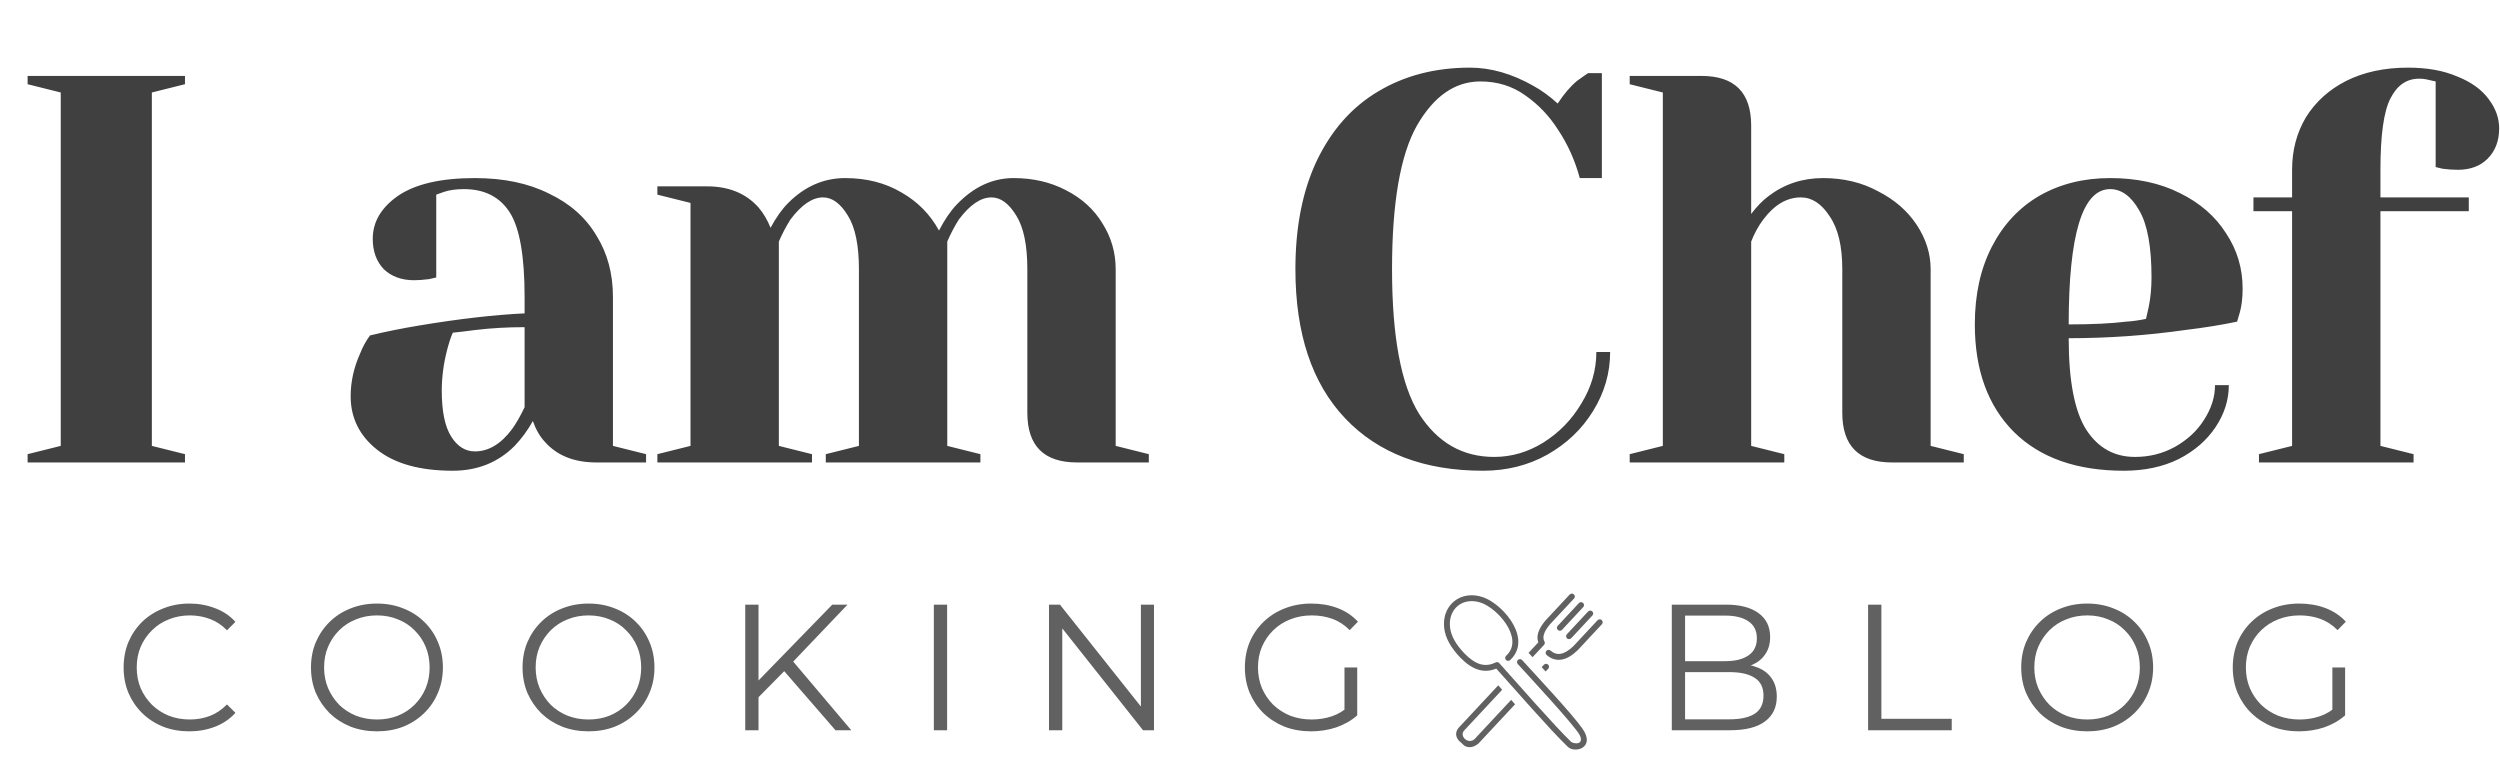
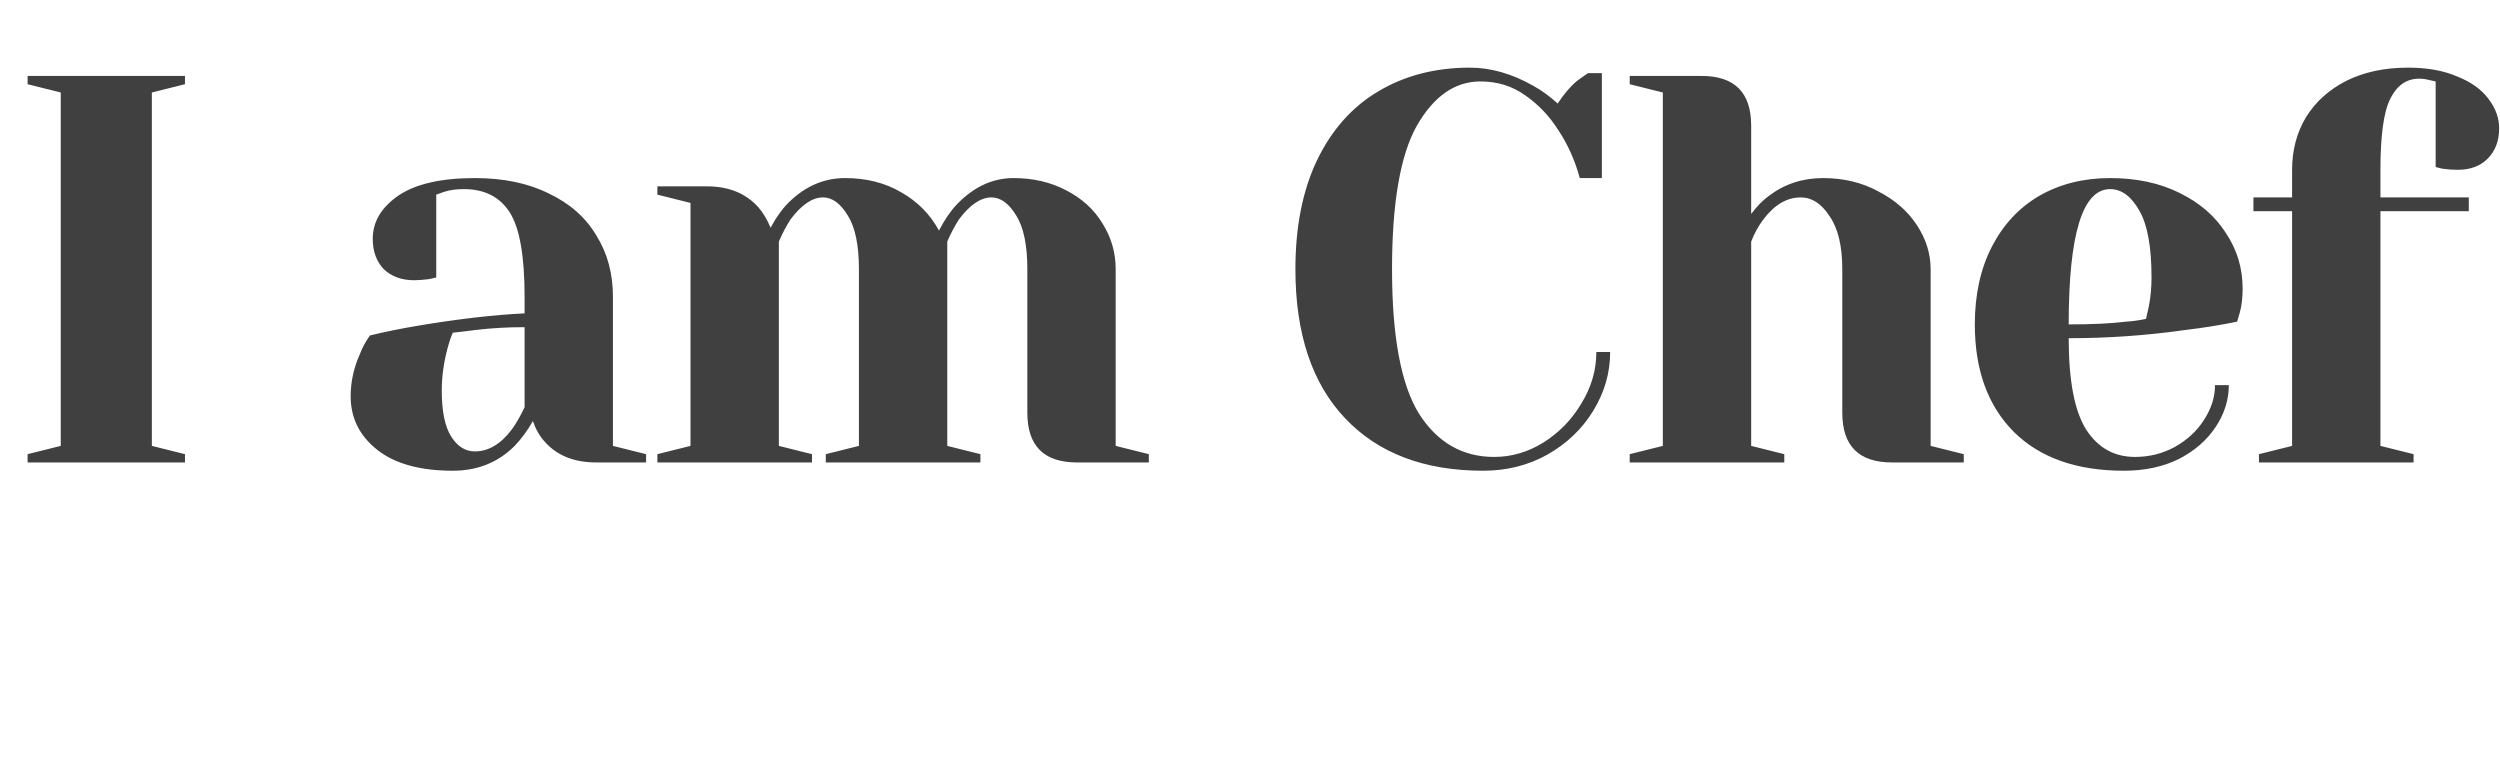
<svg xmlns="http://www.w3.org/2000/svg" width="1811" height="563" viewBox="0 0 1811 563" fill="none">
  <path d="M20 335V329L44 323V67L20 61V55H134V61L110 67V323L134 329V335H20ZM328.016 341C304.282 341 286.016 335.933 273.216 325.8C260.416 315.667 254.016 302.733 254.016 287C254.016 276.6 256.282 266.333 260.816 256.2C262.682 251.4 265.082 247 268.016 243C278.949 240.333 290.816 237.933 303.616 235.8C332.416 231 357.882 228.067 380.016 227V215C380.016 185.4 376.416 165 369.216 153.8C362.016 142.6 350.949 137 336.016 137C330.416 137 325.616 137.667 321.616 139L316.016 141V201L310.816 202.2C306.549 202.733 302.949 203 300.016 203C290.949 203 283.616 200.333 278.016 195C272.682 189.4 270.016 182.067 270.016 173C270.016 160.733 276.149 150.333 288.416 141.8C300.949 133.267 319.482 129 344.016 129C364.816 129 382.682 132.733 397.616 140.2C412.816 147.4 424.282 157.533 432.016 170.6C440.016 183.4 444.016 198.2 444.016 215V323L468.016 329V335H432.016C416.016 335 403.616 330.067 394.816 320.2C391.082 316.2 388.149 311.133 386.016 305C382.282 311.667 377.882 317.667 372.816 323C360.816 335 345.882 341 328.016 341ZM344.016 327C353.882 327 362.816 321.667 370.816 311C373.749 307 376.816 301.667 380.016 295V237C367.749 237 356.016 237.667 344.816 239C336.549 240.067 330.949 240.733 328.016 241C326.682 243.933 325.349 247.933 324.016 253C321.349 263.133 320.016 273.133 320.016 283C320.016 297.933 322.282 309 326.816 316.2C331.349 323.4 337.082 327 344.016 327ZM476.203 329L500.203 323V147L476.203 141V135H512.203C527.936 135 540.336 140.067 549.403 150.2C552.87 154.2 555.803 159.133 558.203 165C562.203 157.533 566.47 151.533 571.003 147C583.003 135 596.736 129 612.203 129C627.67 129 641.27 132.467 653.003 139.4C664.736 146.067 673.803 155.267 680.203 167C684.203 159.267 688.47 153 693.003 148.2C705.27 135.4 719.003 129 734.203 129C748.336 129 761.003 131.933 772.203 137.8C783.67 143.667 792.47 151.667 798.603 161.8C805.003 171.933 808.203 183 808.203 195V323L832.203 329V335H780.203C756.203 335 744.203 323 744.203 299V195C744.203 177.667 741.536 164.733 736.203 156.2C730.87 147.4 724.87 143 718.203 143C710.47 143 702.603 148.333 694.603 159C691.403 164.067 688.603 169.4 686.203 175V323L710.203 329V335H598.203V329L622.203 323V195C622.203 177.667 619.536 164.733 614.203 156.2C608.87 147.4 602.87 143 596.203 143C588.47 143 580.603 148.333 572.603 159C569.403 164.067 566.603 169.4 564.203 175V323L588.203 329V335H476.203V329ZM1074.39 341C1031.72 341 998.391 328.333 974.391 303C950.391 277.667 938.391 241.667 938.391 195C938.391 164.333 943.591 138.067 953.991 116.2C964.657 94.067 979.457 77.4 998.391 66.2C1017.59 54.733 1039.72 49 1064.79 49C1079.99 49 1095.32 53.4 1110.79 62.2C1116.66 65.4 1122.52 69.667 1128.39 75C1132.92 68.067 1137.59 62.6 1142.39 58.6C1147.19 55.133 1149.86 53.267 1150.39 53H1160.39V129H1144.39C1140.92 116.2 1135.72 104.6 1128.79 94.2C1122.39 84.067 1114.39 75.667 1104.79 69C1095.46 62.333 1084.66 59 1072.39 59C1053.99 59 1038.66 69.667 1026.39 91C1014.39 112.333 1008.39 147 1008.39 195C1008.39 243.8 1014.92 278.733 1027.99 299.8C1041.32 320.6 1059.46 331 1082.39 331C1094.92 331 1106.79 327.533 1117.99 320.6C1129.46 313.4 1138.66 303.933 1145.59 292.2C1152.79 280.467 1156.39 268.067 1156.39 255H1166.39C1166.39 270.2 1162.26 284.467 1153.99 297.8C1145.99 310.867 1134.92 321.4 1120.79 329.4C1106.92 337.133 1091.46 341 1074.39 341ZM1180.55 329L1204.55 323V67L1180.55 61V55H1232.55C1256.55 55 1268.55 67 1268.55 91V155C1272.55 149.667 1276.68 145.4 1280.95 142.2C1292.41 133.4 1305.61 129 1320.55 129C1335.48 129 1348.81 132.2 1360.55 138.6C1372.55 144.733 1381.88 152.867 1388.55 163C1395.21 173.133 1398.55 183.8 1398.55 195V323L1422.55 329V335H1370.55C1346.55 335 1334.55 323 1334.55 299V195C1334.55 178.2 1331.48 165.4 1325.35 156.6C1319.48 147.533 1312.55 143 1304.55 143C1294.41 143 1285.35 148.333 1277.35 159C1273.88 163.533 1270.95 168.867 1268.55 175V323L1292.55 329V335H1180.55V329ZM1538.56 341C1504.43 341 1477.9 331.667 1458.96 313C1440.03 294.067 1430.56 268.067 1430.56 235C1430.56 213.4 1434.7 194.6 1442.96 178.6C1451.23 162.6 1462.7 150.333 1477.36 141.8C1492.3 133.267 1509.36 129 1528.56 129C1547.76 129 1564.56 132.6 1578.96 139.8C1593.63 147 1604.83 156.733 1612.56 169C1620.56 181 1624.56 194.333 1624.56 209C1624.56 215.667 1623.9 221.4 1622.56 226.2L1620.56 233C1609.1 235.4 1596.7 237.4 1583.36 239C1555.36 243 1527.1 245 1498.56 245C1498.56 275.933 1502.83 298.067 1511.36 311.4C1519.9 324.467 1531.63 331 1546.56 331C1556.96 331 1566.56 328.6 1575.36 323.8C1584.43 318.733 1591.5 312.2 1596.56 304.2C1601.9 295.933 1604.56 287.533 1604.56 279H1614.56C1614.56 289.667 1611.36 299.8 1604.96 309.4C1598.56 319 1589.63 326.733 1578.16 332.6C1566.7 338.2 1553.5 341 1538.56 341ZM1498.56 235C1515.63 235 1529.5 234.333 1540.16 233C1544.7 232.733 1549.5 232.067 1554.56 231C1554.83 229.667 1555.5 226.733 1556.56 222.2C1557.9 215.533 1558.56 208.467 1558.56 201C1558.56 178.867 1555.63 162.733 1549.76 152.6C1543.9 142.2 1536.83 137 1528.56 137C1508.56 137 1498.56 169.667 1498.56 235ZM1636.39 329L1660.39 323V153H1632.39V143H1660.39V123C1660.39 108.867 1663.72 96.2 1670.39 85C1677.32 73.8 1687.06 65 1699.59 58.6C1712.39 52.2 1727.32 49 1744.39 49C1758.26 49 1770.12 51.133 1779.99 55.4C1790.12 59.4 1797.72 64.867 1802.79 71.8C1807.86 78.467 1810.39 85.533 1810.39 93C1810.39 102.067 1807.59 109.4 1801.99 115C1796.66 120.333 1789.46 123 1780.39 123C1776.66 123 1772.92 122.733 1769.19 122.2L1764.39 121V59L1760.79 58.2C1759.72 57.933 1758.52 57.667 1757.19 57.4C1755.86 57.133 1754.26 57 1752.39 57C1743.32 57 1736.39 61.8 1731.59 71.4C1726.79 80.733 1724.39 97.933 1724.39 123V143H1788.39V153H1724.39V323L1748.39 329V335H1636.39V329Z" fill="#404040" />
-   <path d="M137.131 529.78C130.285 529.78 123.958 528.653 118.151 526.4C112.345 524.06 107.318 520.81 103.071 516.65C98.825 512.49 95.488 507.593 93.061 501.96C90.721 496.327 89.551 490.173 89.551 483.5C89.551 476.827 90.721 470.673 93.061 465.04C95.488 459.407 98.825 454.51 103.071 450.35C107.405 446.19 112.475 442.983 118.281 440.73C124.088 438.39 130.415 437.22 137.261 437.22C143.848 437.22 150.045 438.347 155.851 440.6C161.658 442.767 166.555 446.06 170.541 450.48L164.431 456.59C160.705 452.777 156.588 450.047 152.081 448.4C147.575 446.667 142.721 445.8 137.521 445.8C132.061 445.8 126.991 446.753 122.311 448.66C117.631 450.48 113.558 453.123 110.091 456.59C106.625 459.97 103.895 463.957 101.901 468.55C99.995 473.057 99.041 478.04 99.041 483.5C99.041 488.96 99.995 493.987 101.901 498.58C103.895 503.087 106.625 507.073 110.091 510.54C113.558 513.92 117.631 516.563 122.311 518.47C126.991 520.29 132.061 521.2 137.521 521.2C142.721 521.2 147.575 520.333 152.081 518.6C156.588 516.867 160.705 514.093 164.431 510.28L170.541 516.39C166.555 520.81 161.658 524.147 155.851 526.4C150.045 528.653 143.805 529.78 137.131 529.78ZM273.124 529.78C266.278 529.78 259.908 528.653 254.014 526.4C248.208 524.06 243.138 520.81 238.804 516.65C234.558 512.403 231.221 507.507 228.794 501.96C226.454 496.327 225.284 490.173 225.284 483.5C225.284 476.827 226.454 470.717 228.794 465.17C231.221 459.537 234.558 454.64 238.804 450.48C243.138 446.233 248.208 442.983 254.014 440.73C259.821 438.39 266.191 437.22 273.124 437.22C279.971 437.22 286.298 438.39 292.104 440.73C297.911 442.983 302.938 446.19 307.184 450.35C311.518 454.51 314.854 459.407 317.194 465.04C319.621 470.673 320.834 476.827 320.834 483.5C320.834 490.173 319.621 496.327 317.194 501.96C314.854 507.593 311.518 512.49 307.184 516.65C302.938 520.81 297.911 524.06 292.104 526.4C286.298 528.653 279.971 529.78 273.124 529.78ZM273.124 521.2C278.584 521.2 283.611 520.29 288.204 518.47C292.884 516.563 296.914 513.92 300.294 510.54C303.761 507.073 306.448 503.087 308.354 498.58C310.261 493.987 311.214 488.96 311.214 483.5C311.214 478.04 310.261 473.057 308.354 468.55C306.448 463.957 303.761 459.97 300.294 456.59C296.914 453.123 292.884 450.48 288.204 448.66C283.611 446.753 278.584 445.8 273.124 445.8C267.664 445.8 262.594 446.753 257.914 448.66C253.234 450.48 249.161 453.123 245.694 456.59C242.314 459.97 239.628 463.957 237.634 468.55C235.728 473.057 234.774 478.04 234.774 483.5C234.774 488.873 235.728 493.857 237.634 498.45C239.628 503.043 242.314 507.073 245.694 510.54C249.161 513.92 253.234 516.563 257.914 518.47C262.594 520.29 267.664 521.2 273.124 521.2ZM426.377 529.78C419.53 529.78 413.16 528.653 407.267 526.4C401.46 524.06 396.39 520.81 392.057 516.65C387.81 512.403 384.474 507.507 382.047 501.96C379.707 496.327 378.537 490.173 378.537 483.5C378.537 476.827 379.707 470.717 382.047 465.17C384.474 459.537 387.81 454.64 392.057 450.48C396.39 446.233 401.46 442.983 407.267 440.73C413.074 438.39 419.444 437.22 426.377 437.22C433.224 437.22 439.55 438.39 445.357 440.73C451.164 442.983 456.19 446.19 460.437 450.35C464.77 454.51 468.107 459.407 470.447 465.04C472.874 470.673 474.087 476.827 474.087 483.5C474.087 490.173 472.874 496.327 470.447 501.96C468.107 507.593 464.77 512.49 460.437 516.65C456.19 520.81 451.164 524.06 445.357 526.4C439.55 528.653 433.224 529.78 426.377 529.78ZM426.377 521.2C431.837 521.2 436.864 520.29 441.457 518.47C446.137 516.563 450.167 513.92 453.547 510.54C457.014 507.073 459.7 503.087 461.607 498.58C463.514 493.987 464.467 488.96 464.467 483.5C464.467 478.04 463.514 473.057 461.607 468.55C459.7 463.957 457.014 459.97 453.547 456.59C450.167 453.123 446.137 450.48 441.457 448.66C436.864 446.753 431.837 445.8 426.377 445.8C420.917 445.8 415.847 446.753 411.167 448.66C406.487 450.48 402.414 453.123 398.947 456.59C395.567 459.97 392.88 463.957 390.887 468.55C388.98 473.057 388.027 478.04 388.027 483.5C388.027 488.873 388.98 493.857 390.887 498.45C392.88 503.043 395.567 507.073 398.947 510.54C402.414 513.92 406.487 516.563 411.167 518.47C415.847 520.29 420.917 521.2 426.377 521.2ZM548.17 506.38L547.78 494.68L602.9 438H613.95L573.78 480.12L568.32 485.97L548.17 506.38ZM539.85 529V438H549.47V529H539.85ZM605.24 529L565.98 483.76L572.48 476.74L616.68 529H605.24ZM676.472 529V438H686.092V529H676.472ZM759.9 529V438H767.83L830.62 517.04H826.46V438H835.95V529H828.02L765.36 449.96H769.52V529H759.9ZM949.762 529.78C942.829 529.78 936.416 528.653 930.522 526.4C924.716 524.06 919.646 520.81 915.312 516.65C911.066 512.49 907.729 507.593 905.302 501.96C902.962 496.327 901.792 490.173 901.792 483.5C901.792 476.827 902.962 470.673 905.302 465.04C907.729 459.407 911.109 454.51 915.442 450.35C919.776 446.19 924.846 442.983 930.652 440.73C936.546 438.39 942.959 437.22 949.892 437.22C956.826 437.22 963.152 438.303 968.872 440.47C974.679 442.637 979.619 445.93 983.692 450.35L977.712 456.46C973.899 452.647 969.696 449.917 965.102 448.27C960.509 446.623 955.569 445.8 950.282 445.8C944.649 445.8 939.449 446.753 934.682 448.66C930.002 450.48 925.886 453.123 922.332 456.59C918.866 459.97 916.136 463.957 914.142 468.55C912.236 473.057 911.282 478.04 911.282 483.5C911.282 488.873 912.236 493.857 914.142 498.45C916.136 503.043 918.866 507.073 922.332 510.54C925.886 513.92 930.002 516.563 934.682 518.47C939.449 520.29 944.606 521.2 950.152 521.2C955.352 521.2 960.249 520.42 964.842 518.86C969.522 517.3 973.812 514.657 977.712 510.93L983.172 518.21C978.839 522.023 973.769 524.927 967.962 526.92C962.156 528.827 956.089 529.78 949.762 529.78ZM973.942 517.04V483.5H983.172V518.21L973.942 517.04ZM1211.05 529V438H1250.31C1260.45 438 1268.29 440.037 1273.84 444.11C1279.47 448.183 1282.29 453.947 1282.29 461.4C1282.29 466.34 1281.12 470.5 1278.78 473.88C1276.52 477.26 1273.4 479.817 1269.42 481.55C1265.52 483.283 1261.23 484.15 1256.55 484.15L1258.76 481.03C1264.56 481.03 1269.55 481.94 1273.71 483.76C1277.95 485.493 1281.25 488.137 1283.59 491.69C1285.93 495.157 1287.1 499.49 1287.1 504.69C1287.1 512.403 1284.24 518.383 1278.52 522.63C1272.88 526.877 1264.35 529 1252.91 529H1211.05ZM1220.67 521.07H1252.78C1260.75 521.07 1266.86 519.727 1271.11 517.04C1275.35 514.267 1277.48 509.89 1277.48 503.91C1277.48 498.017 1275.35 493.727 1271.11 491.04C1266.86 488.267 1260.75 486.88 1252.78 486.88H1219.63V478.95H1249.66C1256.94 478.95 1262.57 477.563 1266.56 474.79C1270.63 472.017 1272.67 467.9 1272.67 462.44C1272.67 456.893 1270.63 452.777 1266.56 450.09C1262.57 447.317 1256.94 445.93 1249.66 445.93H1220.67V521.07ZM1353.25 529V438H1362.87V520.68H1413.83V529H1353.25ZM1512.01 529.78C1505.16 529.78 1498.79 528.653 1492.9 526.4C1487.09 524.06 1482.02 520.81 1477.69 516.65C1473.44 512.403 1470.11 507.507 1467.68 501.96C1465.34 496.327 1464.17 490.173 1464.17 483.5C1464.17 476.827 1465.34 470.717 1467.68 465.17C1470.11 459.537 1473.44 454.64 1477.69 450.48C1482.02 446.233 1487.09 442.983 1492.9 440.73C1498.71 438.39 1505.08 437.22 1512.01 437.22C1518.86 437.22 1525.18 438.39 1530.99 440.73C1536.8 442.983 1541.82 446.19 1546.07 450.35C1550.4 454.51 1553.74 459.407 1556.08 465.04C1558.51 470.673 1559.72 476.827 1559.72 483.5C1559.72 490.173 1558.51 496.327 1556.08 501.96C1553.74 507.593 1550.4 512.49 1546.07 516.65C1541.82 520.81 1536.8 524.06 1530.99 526.4C1525.18 528.653 1518.86 529.78 1512.01 529.78ZM1512.01 521.2C1517.47 521.2 1522.5 520.29 1527.09 518.47C1531.77 516.563 1535.8 513.92 1539.18 510.54C1542.65 507.073 1545.33 503.087 1547.24 498.58C1549.15 493.987 1550.1 488.96 1550.1 483.5C1550.1 478.04 1549.15 473.057 1547.24 468.55C1545.33 463.957 1542.65 459.97 1539.18 456.59C1535.8 453.123 1531.77 450.48 1527.09 448.66C1522.5 446.753 1517.47 445.8 1512.01 445.8C1506.55 445.8 1501.48 446.753 1496.8 448.66C1492.12 450.48 1488.05 453.123 1484.58 456.59C1481.2 459.97 1478.51 463.957 1476.52 468.55C1474.61 473.057 1473.66 478.04 1473.66 483.5C1473.66 488.873 1474.61 493.857 1476.52 498.45C1478.51 503.043 1481.2 507.073 1484.58 510.54C1488.05 513.92 1492.12 516.563 1496.8 518.47C1501.48 520.29 1506.55 521.2 1512.01 521.2ZM1665.39 529.78C1658.46 529.78 1652.05 528.653 1646.15 526.4C1640.35 524.06 1635.28 520.81 1630.94 516.65C1626.7 512.49 1623.36 507.593 1620.93 501.96C1618.59 496.327 1617.42 490.173 1617.42 483.5C1617.42 476.827 1618.59 470.673 1620.93 465.04C1623.36 459.407 1626.74 454.51 1631.07 450.35C1635.41 446.19 1640.48 442.983 1646.28 440.73C1652.18 438.39 1658.59 437.22 1665.52 437.22C1672.46 437.22 1678.78 438.303 1684.5 440.47C1690.31 442.637 1695.25 445.93 1699.32 450.35L1693.34 456.46C1689.53 452.647 1685.33 449.917 1680.73 448.27C1676.14 446.623 1671.2 445.8 1665.91 445.8C1660.28 445.8 1655.08 446.753 1650.31 448.66C1645.63 450.48 1641.52 453.123 1637.96 456.59C1634.5 459.97 1631.77 463.957 1629.77 468.55C1627.87 473.057 1626.91 478.04 1626.91 483.5C1626.91 488.873 1627.87 493.857 1629.77 498.45C1631.77 503.043 1634.5 507.073 1637.96 510.54C1641.52 513.92 1645.63 516.563 1650.31 518.47C1655.08 520.29 1660.24 521.2 1665.78 521.2C1670.98 521.2 1675.88 520.42 1680.47 518.86C1685.15 517.3 1689.44 514.657 1693.34 510.93L1698.8 518.21C1694.47 522.023 1689.4 524.927 1683.59 526.92C1677.79 528.827 1671.72 529.78 1665.39 529.78ZM1689.57 517.04V483.5H1698.8V518.21L1689.57 517.04Z" fill="#616161" />
  <g clip-path="url(#clip0_559_30)">
    <path d="M1137.1 430.686C1137.9 429.824 1139.25 429.768 1140.12 430.566C1140.99 431.363 1141.05 432.698 1140.24 433.561L1122.72 452.346L1122.7 452.383C1120.55 454.952 1119.08 457.325 1118.43 459.495C1117.85 461.414 1117.93 463.158 1118.79 464.678C1119.25 465.494 1119.1 466.496 1118.49 467.154L1110.17 476.074C1109.36 475.193 1108.71 474.479 1108.28 474.015C1108.09 473.756 1107.86 473.505 1107.63 473.264L1107.61 473.283C1107.5 473.162 1107.37 473.051 1107.25 472.94L1114.37 465.309C1113.53 463.102 1113.54 460.756 1114.31 458.262C1115.13 455.554 1116.88 452.671 1119.4 449.667C1119.46 449.592 1119.5 449.518 1119.57 449.453L1137.08 430.668L1137.1 430.686ZM1099.47 481.006C1098.68 480.135 1098.76 478.79 1099.64 478.012C1100.51 477.233 1101.87 477.307 1102.66 478.178C1111.46 487.951 1138.69 516.871 1146.23 527.683C1156.18 541.637 1140.78 546.032 1135.67 540.951C1122.9 528.721 1095.8 497.539 1083.88 484.317C1079.6 486.115 1075.43 486.394 1071.25 485.207C1066.75 483.936 1062.34 480.96 1057.87 476.389L1057.81 476.333C1054.4 472.773 1051.74 469.259 1049.81 465.782C1047.83 462.202 1046.63 458.661 1046.2 455.146C1045.74 451.363 1046.09 447.84 1047.12 444.715C1048.33 441.043 1050.47 437.937 1053.28 435.628C1056.11 433.31 1059.58 431.808 1063.45 431.345C1066.67 430.965 1070.18 431.289 1073.81 432.467C1078.84 434.089 1084.7 438.123 1089.56 443.297C1093.14 447.107 1096.21 451.567 1098.03 456.157C1099.93 460.941 1100.51 465.893 1098.99 470.529C1098.09 473.273 1096.46 475.851 1093.94 478.178C1093.07 478.976 1091.72 478.92 1090.91 478.067C1090.11 477.205 1090.16 475.87 1091.03 475.072C1092.98 473.264 1094.24 471.289 1094.92 469.203C1096.1 465.615 1095.6 461.637 1094.05 457.724C1092.42 453.626 1089.66 449.62 1086.42 446.18C1082.04 441.526 1076.85 437.919 1072.47 436.5C1069.46 435.536 1066.59 435.258 1063.96 435.573C1060.91 435.944 1058.18 437.103 1056 438.911C1053.81 440.719 1052.13 443.157 1051.17 446.06C1050.33 448.591 1050.04 451.502 1050.43 454.646C1050.79 457.613 1051.83 460.645 1053.53 463.742C1055.32 466.922 1057.77 470.139 1060.93 473.431L1060.95 473.459C1064.9 477.492 1068.69 480.089 1072.44 481.146C1075.99 482.147 1079.6 481.758 1083.37 479.894C1084.23 479.402 1085.34 479.569 1086.03 480.33C1097.65 493.227 1125.92 525.689 1138.45 537.715C1143.88 539.913 1146.9 537.205 1144.3 532.43C1140.24 524.975 1105.43 487.645 1099.47 481.006ZM1088.18 499.653L1060.89 528.907C1060.83 528.962 1060.79 529.018 1060.72 529.073C1056.73 533.339 1063.79 539.551 1068.17 535.397L1094.68 506.978L1097.52 510.177L1071.22 538.373C1071.17 538.438 1071.11 538.494 1071.04 538.559C1069.46 539.866 1067.88 540.719 1066.28 541.072C1064.63 541.442 1063.01 541.276 1061.46 540.552C1061.2 540.45 1060.96 540.321 1060.74 540.126L1056.97 536.667C1056.91 536.612 1056.86 536.565 1056.8 536.5C1055.34 534.831 1054.65 533.051 1054.84 531.169C1055.01 529.389 1055.97 527.655 1057.77 525.986L1085.33 496.445L1088.18 499.653ZM1116.78 483.278L1118.4 481.544C1119.2 480.682 1120.56 480.626 1121.42 481.424C1122.28 482.221 1122.35 483.556 1121.54 484.419L1119.67 486.421L1116.78 483.278ZM1143.75 436.889C1144.56 436.027 1145.9 435.972 1146.78 436.769C1147.65 437.566 1147.7 438.902 1146.9 439.764L1131.54 456.24C1130.73 457.103 1129.39 457.158 1128.52 456.361C1127.65 455.564 1127.59 454.228 1128.39 453.366L1143.75 436.889ZM1150.4 442.981C1151.2 442.119 1152.55 442.063 1153.42 442.861C1154.29 443.658 1154.35 444.993 1153.54 445.856L1138.19 462.323C1137.39 463.185 1136.04 463.241 1135.17 462.444C1134.3 461.646 1134.24 460.311 1135.05 459.449L1150.4 442.981ZM1157.29 449.314C1158.09 448.452 1159.44 448.396 1160.31 449.194C1161.18 449.991 1161.23 451.336 1160.43 452.189L1142.91 470.983C1142.84 471.048 1142.78 471.104 1142.71 471.169C1138.73 474.97 1134.92 477.168 1131.28 477.789C1127.33 478.466 1123.71 477.353 1120.38 474.479C1119.49 473.709 1119.41 472.365 1120.18 471.493C1120.95 470.612 1122.31 470.529 1123.19 471.289C1125.48 473.273 1127.94 474.052 1130.53 473.598C1133.32 473.125 1136.39 471.298 1139.74 468.1L1139.76 468.081L1157.27 449.305L1157.29 449.314Z" fill="#616161" />
  </g>
  <defs>
    <clipPath id="clip0_559_30">
-       <rect width="115" height="113" fill="white" transform="translate(1046 430)" />
-     </clipPath>
+       </clipPath>
  </defs>
</svg>